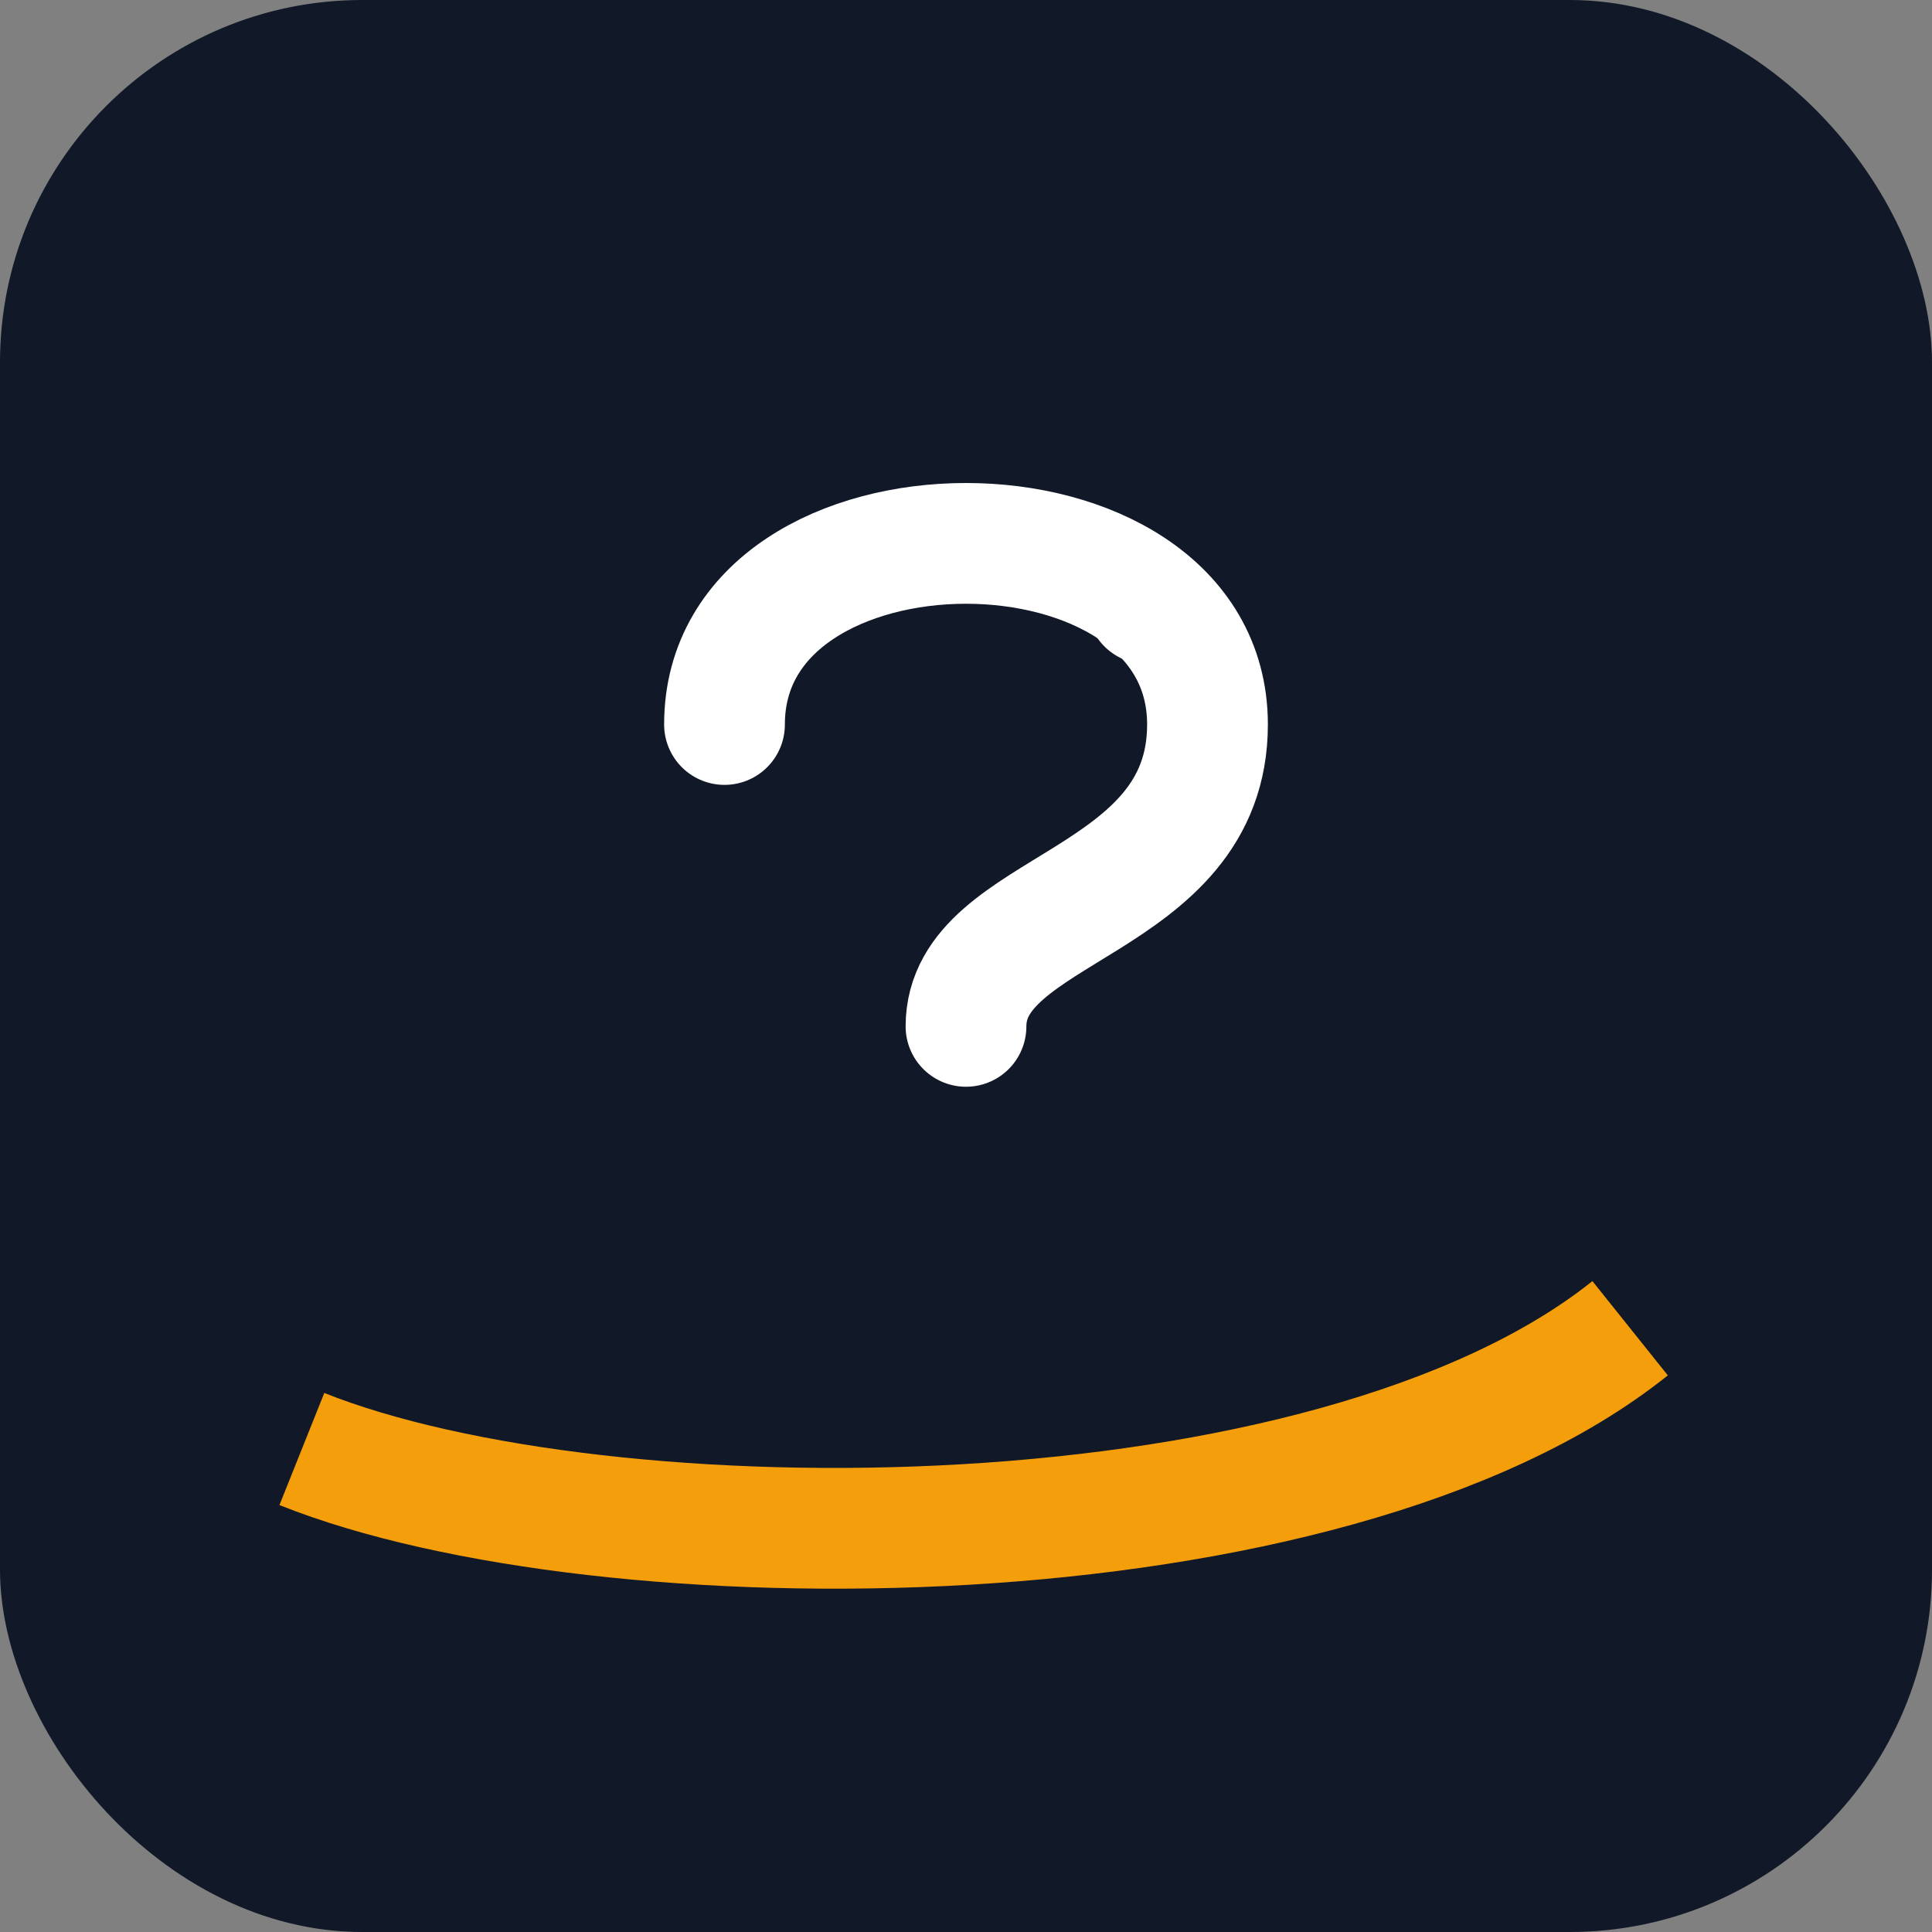
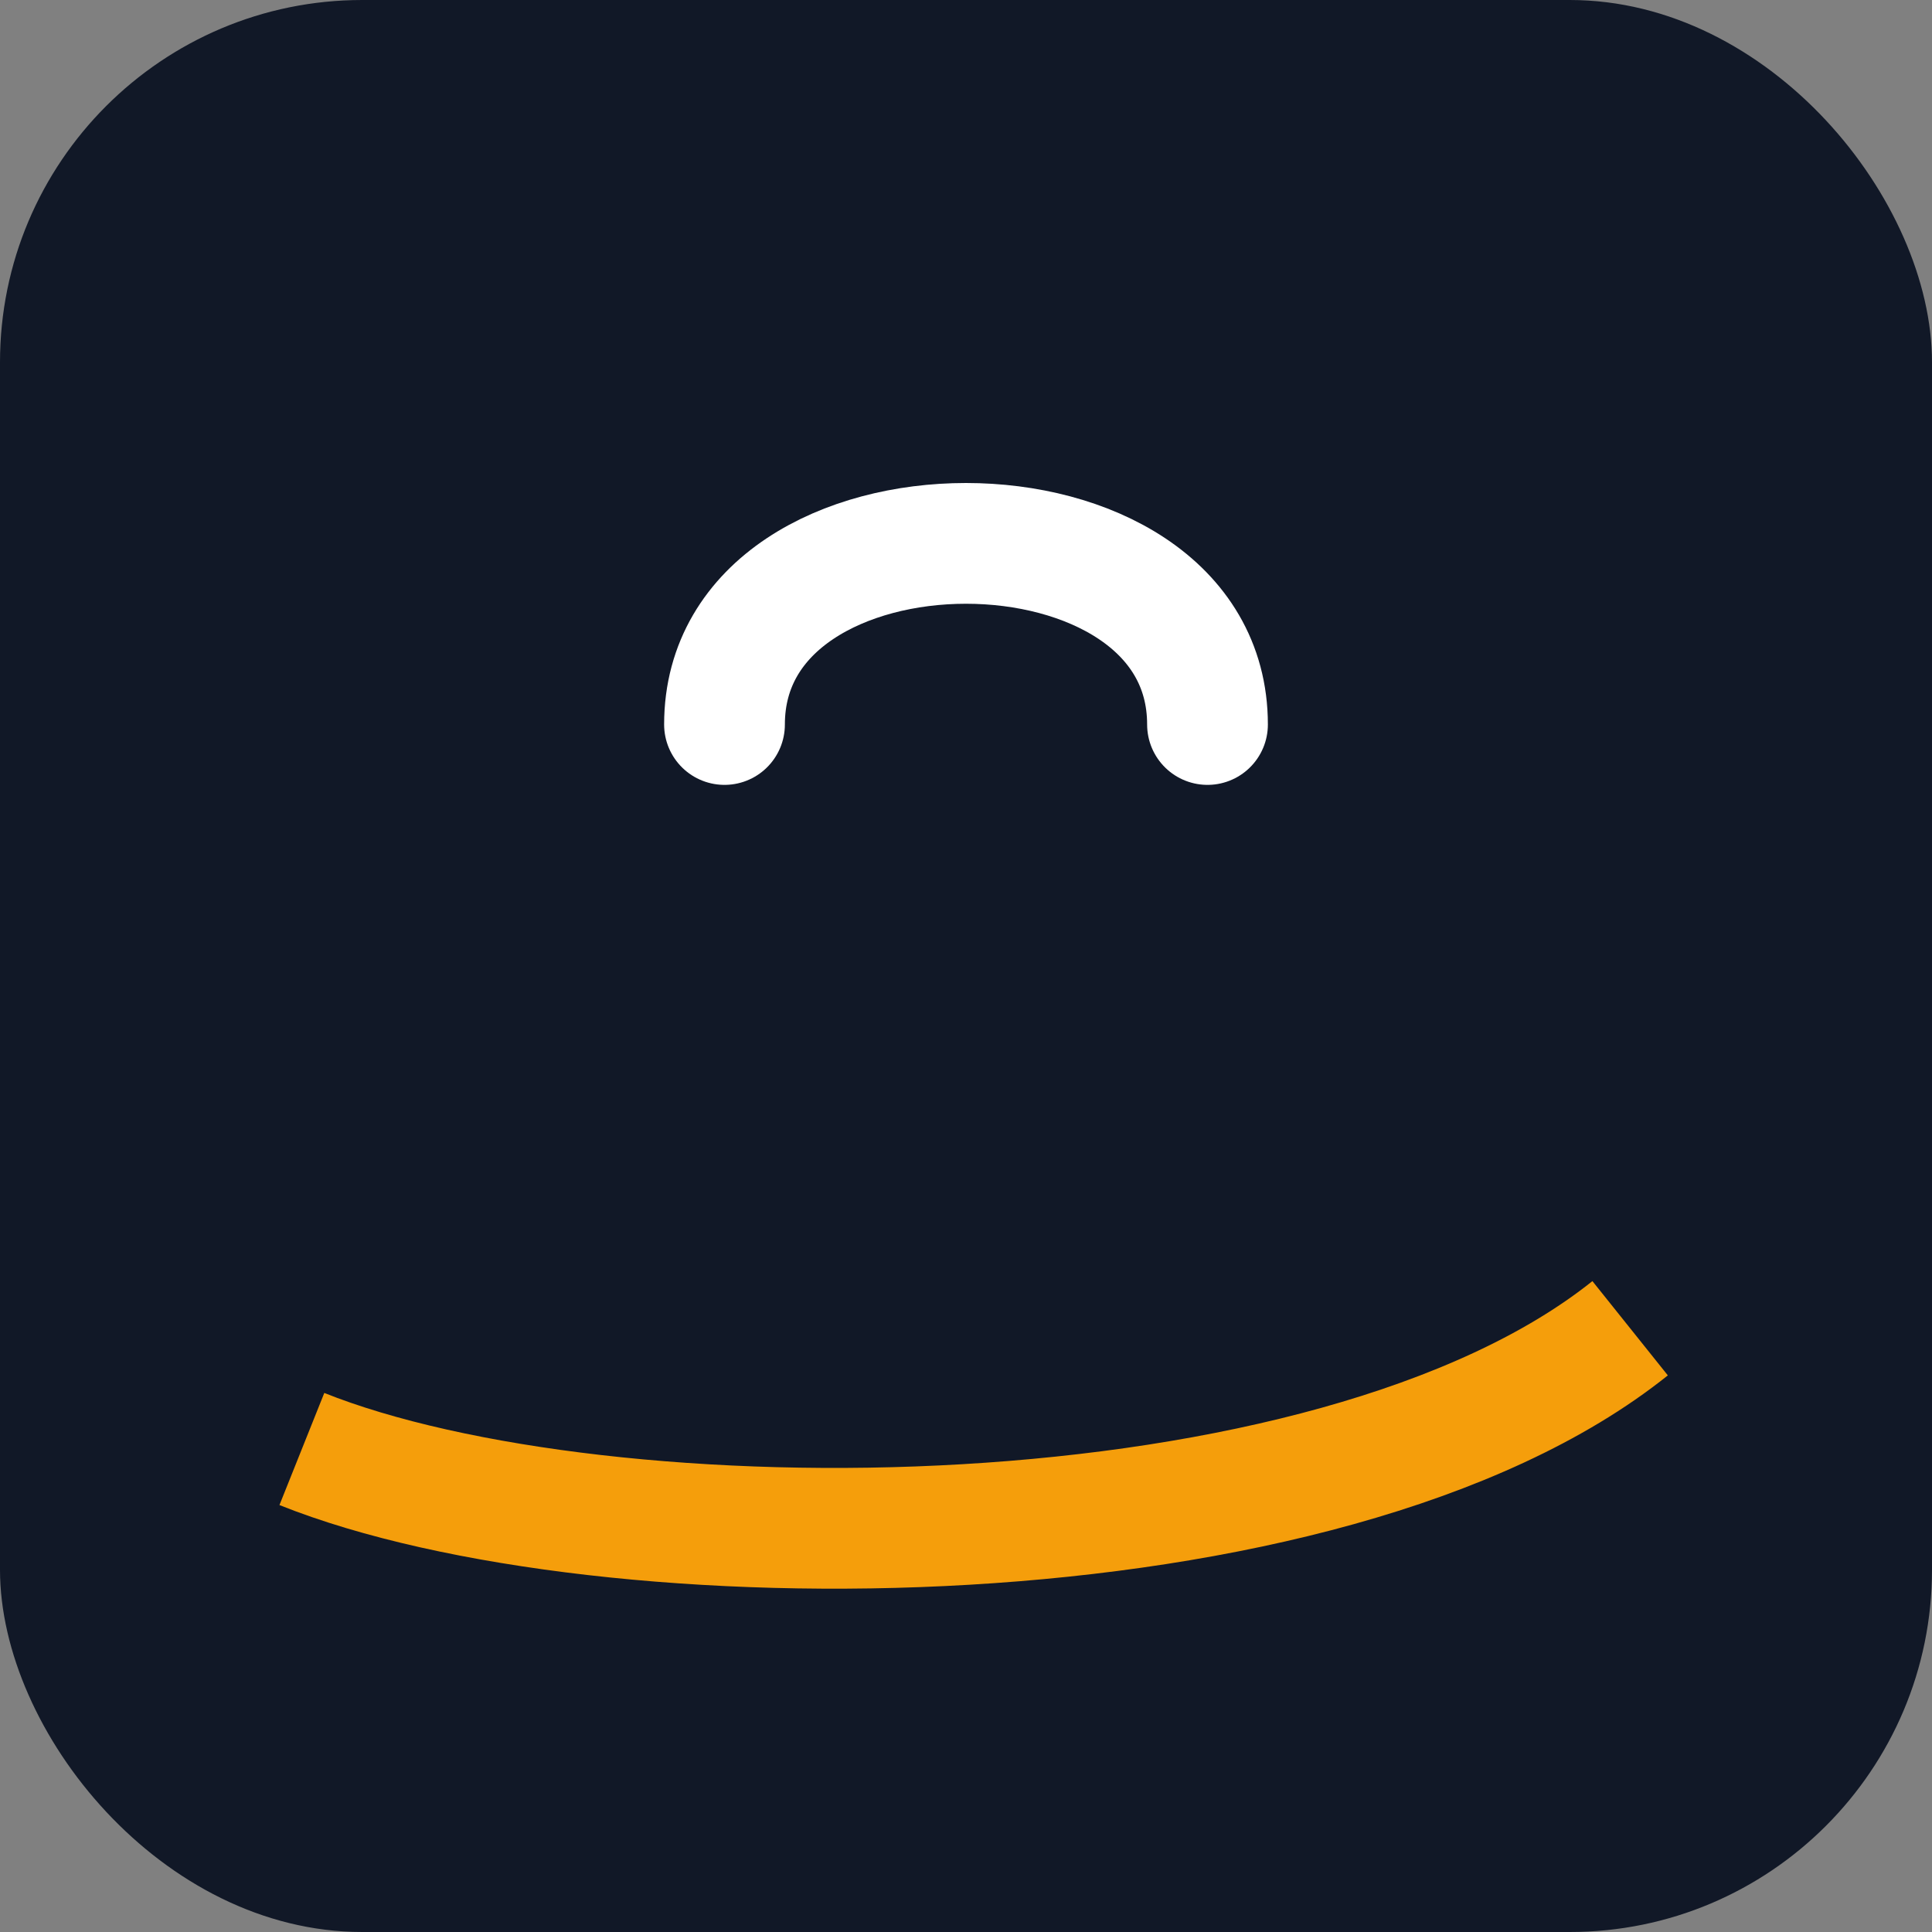
<svg xmlns="http://www.w3.org/2000/svg" viewBox="0 0 32 32">
  <rect x="0" y="0" width="32" height="32" fill="#808080" stroke="none" />
  <rect width="32" height="32" rx="6" fill="#111827" />
  <path d="M5 24c5 2 17 2 22-2" stroke="#F59E0B" stroke-width="2" fill="none" />
-   <path d="M12 12c0-2 2-3 4-3s4 1 4 3c0 3-4 3-4 5" stroke="#fff" stroke-width="2" fill="none" stroke-linecap="round" />
-   <circle cx="19" cy="10" r="1" fill="#fff" />
+   <path d="M12 12c0-2 2-3 4-3s4 1 4 3" stroke="#fff" stroke-width="2" fill="none" stroke-linecap="round" />
</svg>